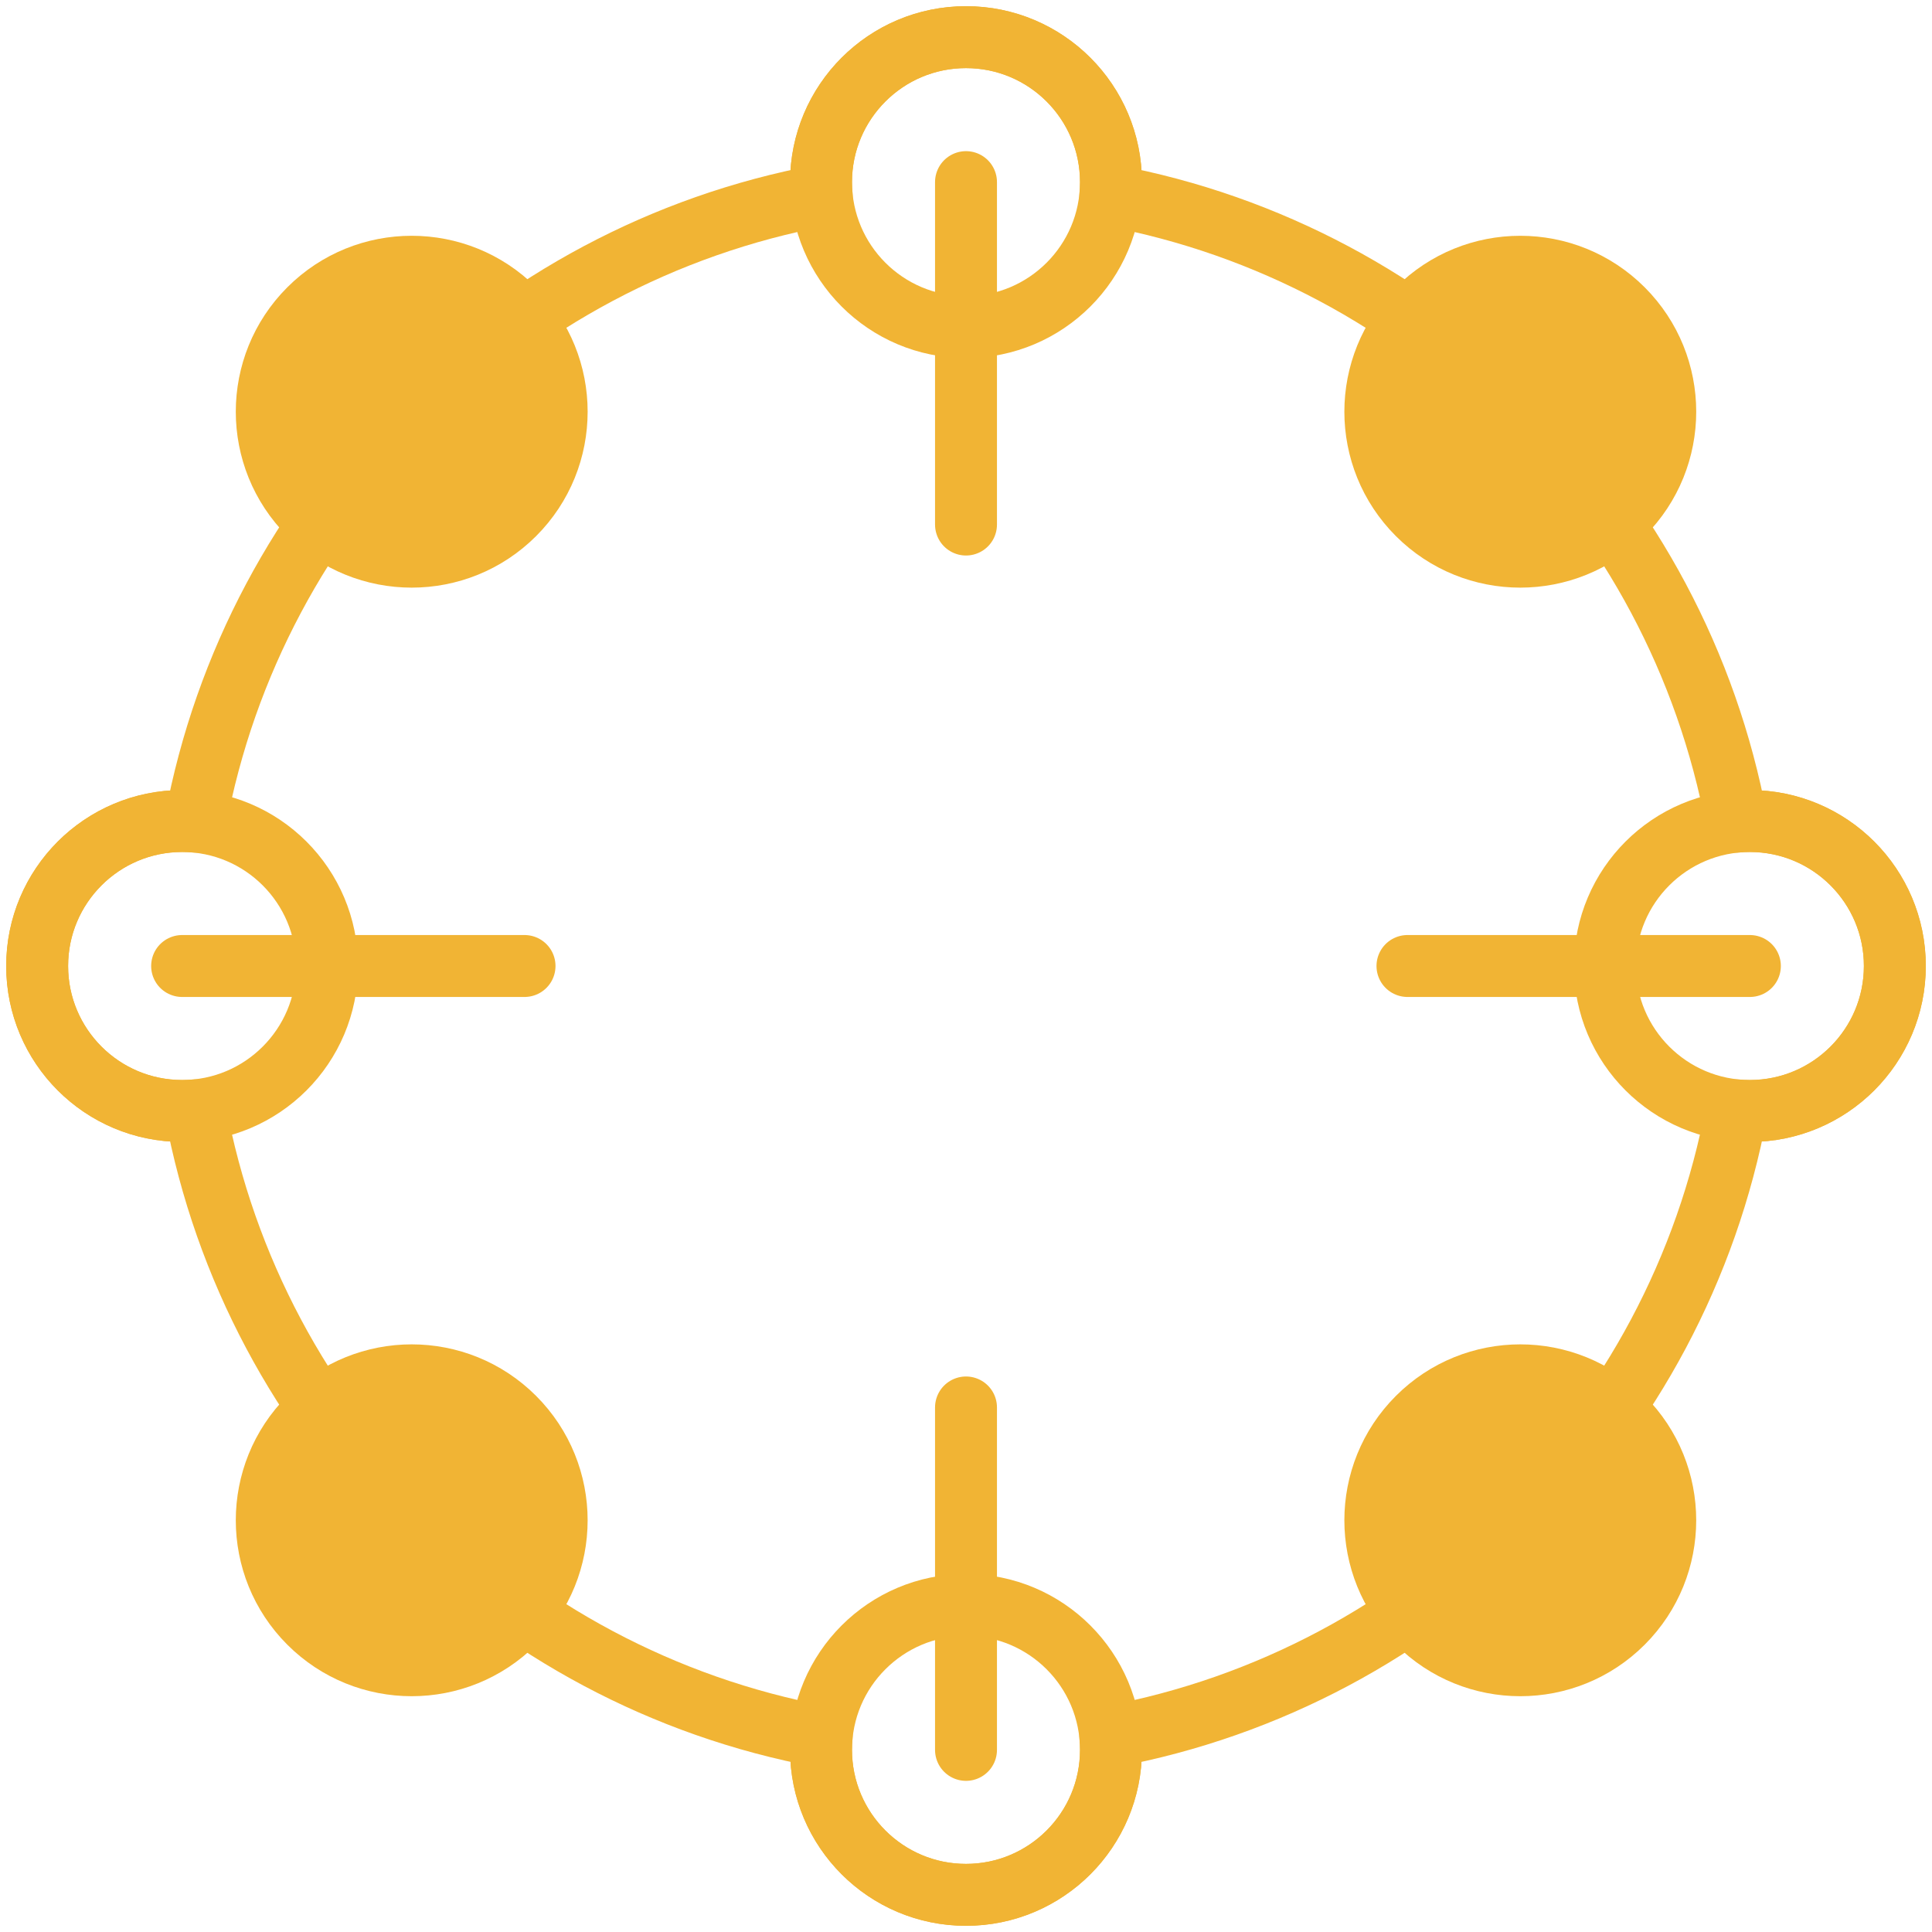
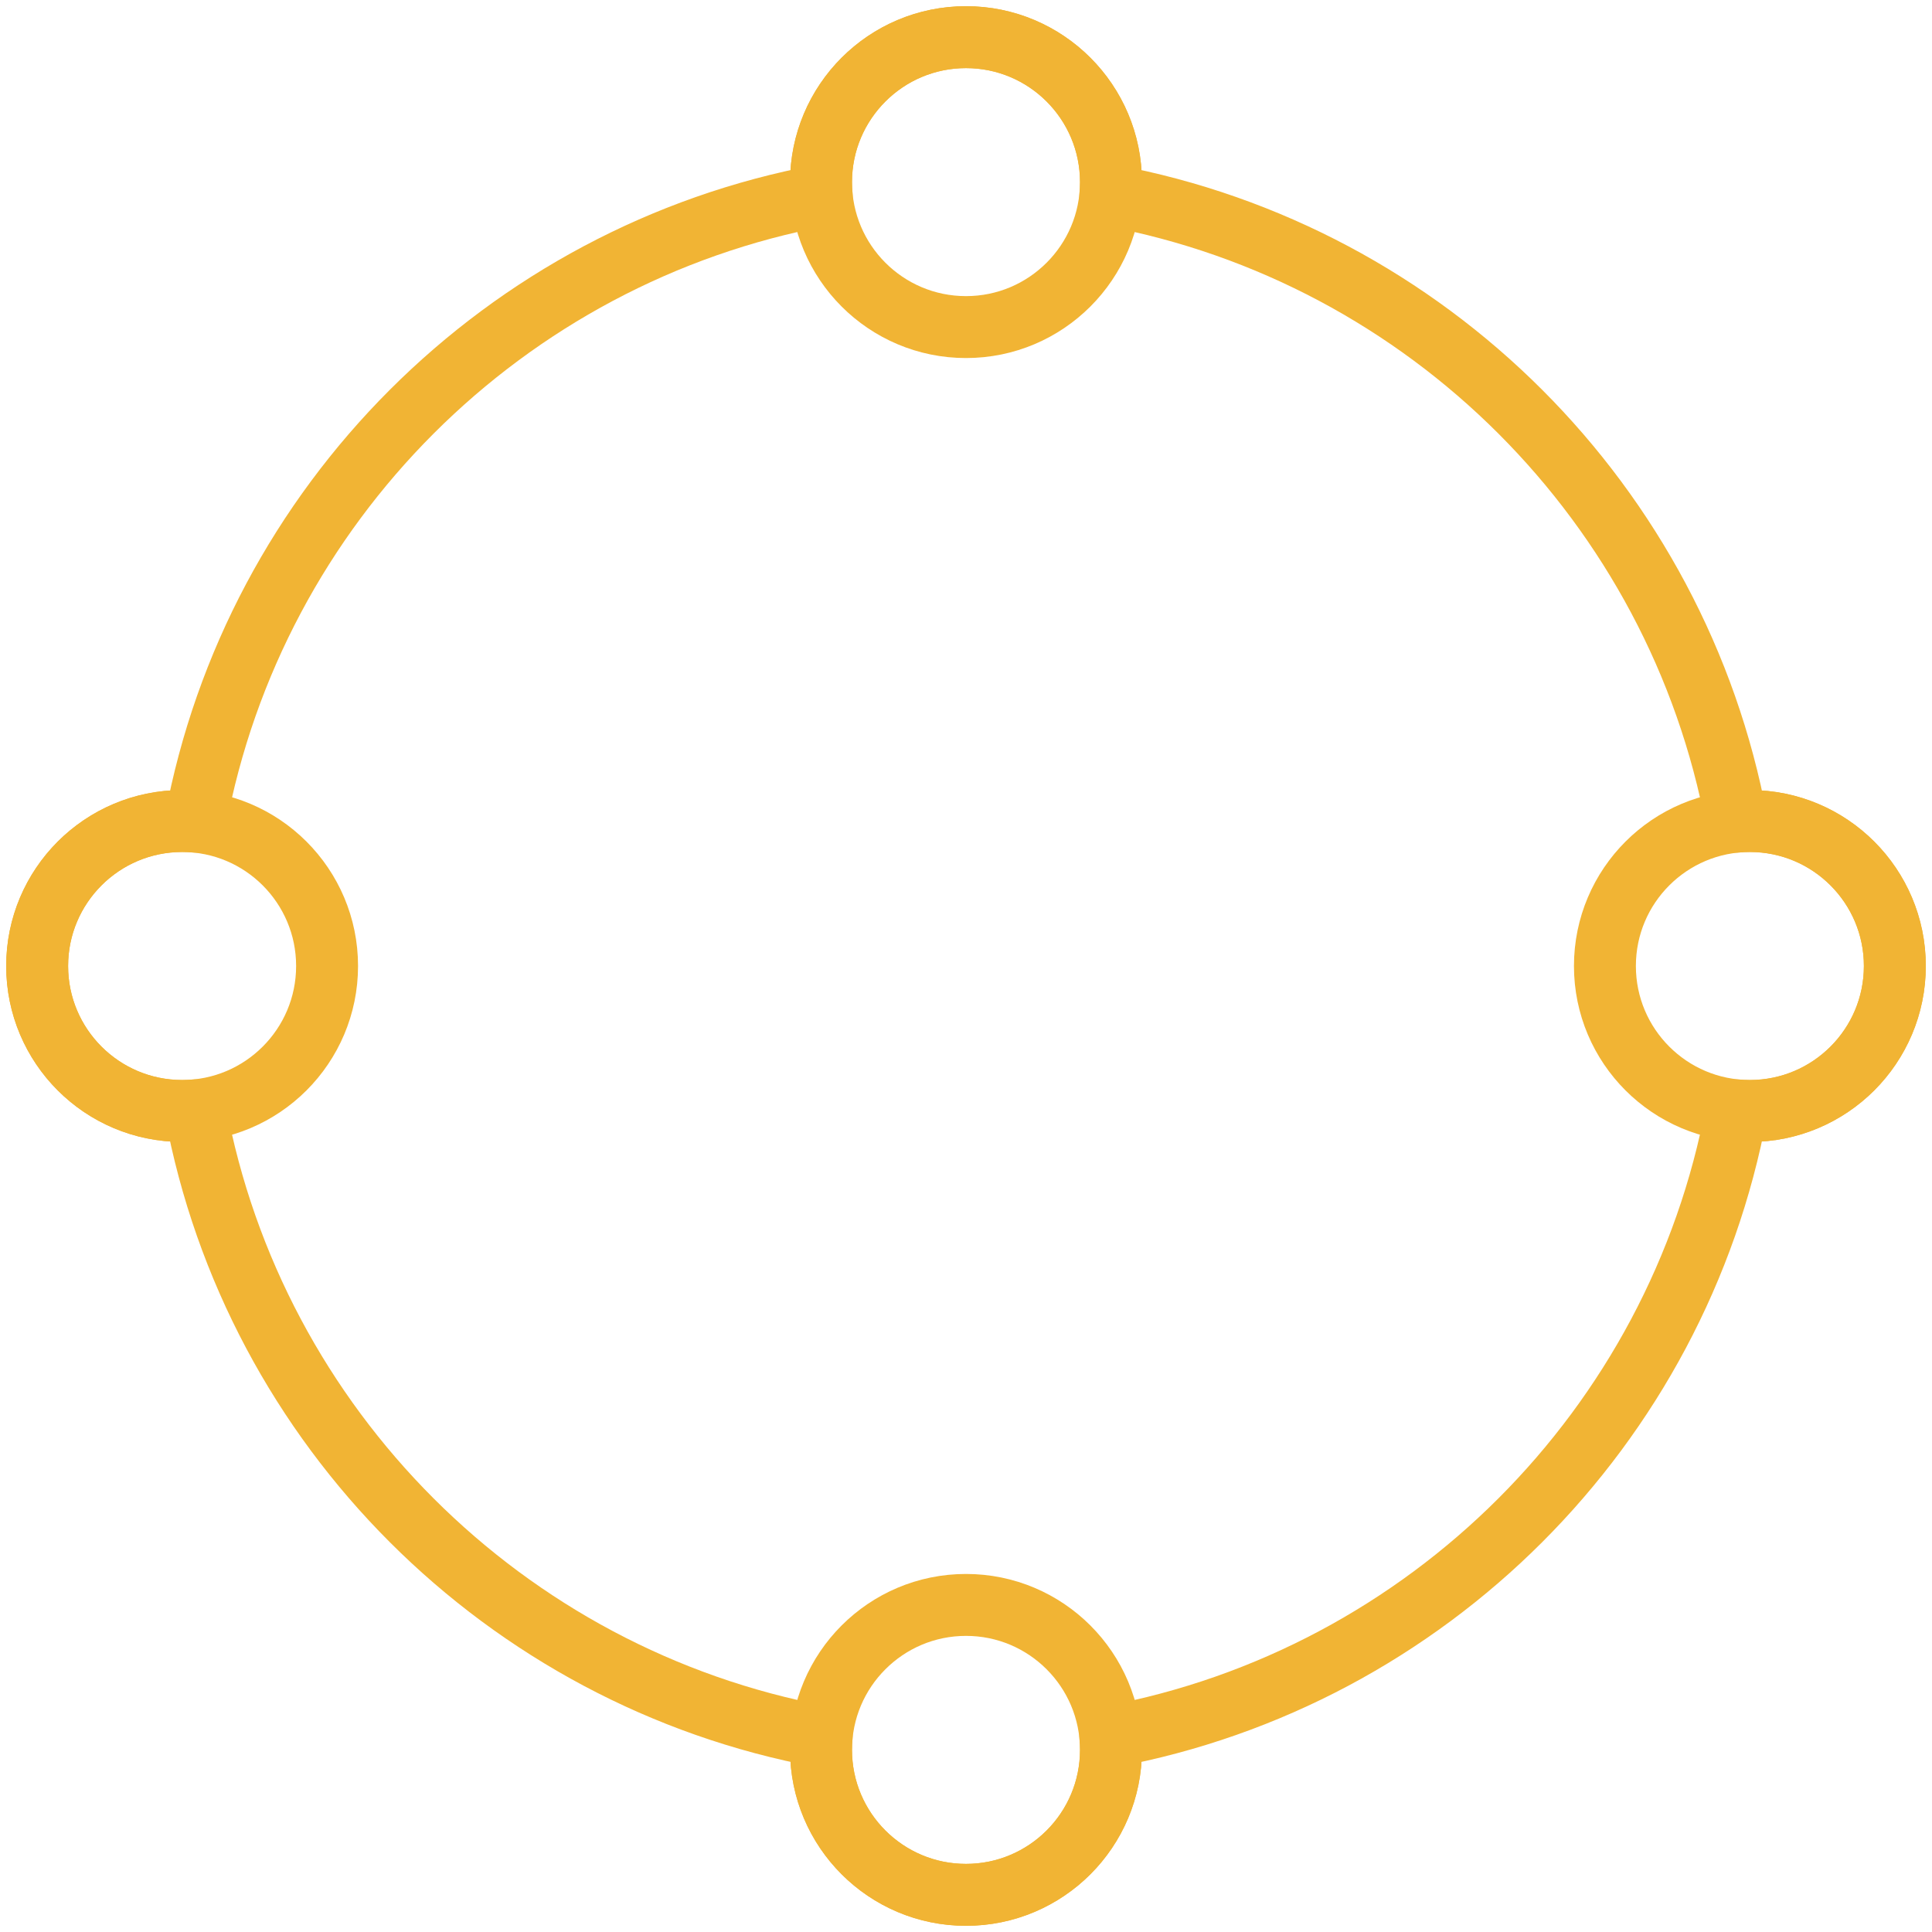
<svg xmlns="http://www.w3.org/2000/svg" width="156px" height="156px" viewBox="0 0 156 156" version="1.1">
  <title>Time Icon</title>
  <g id="&gt;-Sweet-Bran" stroke="none" stroke-width="1" fill="none" fill-rule="evenodd" stroke-linecap="round" stroke-linejoin="round">
    <g id="SB-Home-Section-1-(Desktop)" transform="translate(-57, -2067)" stroke="#F1B434">
      <g id="Problems" transform="translate(0, 1950)">
        <g id="Time-Icon" transform="translate(60, 120)" stroke-width="5">
          <path d="M75,0 C81.464,0 86.705,5.241 86.705,11.705 C86.705,12.067 86.689,12.424 86.657,12.778 C112.268,17.543 132.457,37.733 137.224,63.345 C137.576,63.312 137.933,63.295 138.295,63.295 C144.759,63.295 150,68.535 150,75 C150,81.464 144.759,86.705 138.295,86.705 C137.933,86.705 137.576,86.689 137.222,86.657 C132.456,112.268 112.267,132.457 86.655,137.224 C86.688,137.576 86.705,137.933 86.705,138.295 C86.705,144.759 81.465,150 75,150 C68.536,150 63.295,144.759 63.295,138.295 C63.295,137.933 63.311,137.576 63.343,137.222 C37.733,132.456 17.543,112.267 12.776,86.655 C12.424,86.688 12.067,86.705 11.705,86.705 C5.241,86.705 0,81.465 0,75 C0,68.536 5.241,63.295 11.705,63.295 C12.067,63.295 12.424,63.311 12.778,63.343 C17.544,37.733 37.733,17.543 63.345,12.776 C63.312,12.424 63.295,12.067 63.295,11.705 C63.295,5.241 68.535,0 75,0 Z" id="BG-Circle" />
-           <path d="M38.521,21.967 C43.092,26.538 43.092,33.949 38.521,38.52 C33.949,43.092 26.538,43.092 21.967,38.52 C17.396,33.949 17.396,26.538 21.967,21.967 C26.538,17.395 33.949,17.395 38.521,21.967 Z M11.705,75 L39.354,75 M38.52,111.479 C43.092,116.051 43.092,123.462 38.52,128.033 C33.949,132.604 26.538,132.604 21.967,128.033 C17.396,123.462 17.396,116.051 21.967,111.479 C26.538,106.908 33.949,106.908 38.52,111.479 Z M75,110.645 L75,138.295 M128.033,111.48 C132.604,116.051 132.604,123.462 128.033,128.033 C123.462,132.604 116.051,132.604 111.48,128.033 C106.908,123.462 106.908,116.051 111.48,111.48 C116.051,106.908 123.462,106.908 128.033,111.48 Z M138.295,75 L110.646,75 M128.033,21.967 C132.605,26.538 132.605,33.949 128.033,38.52 C123.462,43.092 116.051,43.092 111.48,38.52 C106.908,33.949 106.908,26.538 111.48,21.967 C116.051,17.396 123.462,17.396 128.033,21.967 Z M75,39.355 L75,11.705" id="Filled-Circles" fill="#F1B434" />
          <path d="M11.705,63.295 C18.169,63.295 23.41,68.536 23.41,75 C23.41,81.465 18.169,86.705 11.705,86.705 C5.241,86.705 0,81.465 0,75 C0,68.536 5.241,63.295 11.705,63.295 Z M63.295,138.295 C63.295,131.831 68.536,126.59 75,126.59 C81.465,126.59 86.705,131.831 86.705,138.295 C86.705,144.759 81.465,150 75,150 C68.536,150 63.295,144.759 63.295,138.295 Z M138.295,86.705 C131.831,86.705 126.59,81.464 126.59,75 C126.59,68.535 131.831,63.295 138.295,63.295 C144.759,63.295 150,68.535 150,75 C150,81.464 144.759,86.705 138.295,86.705 Z M86.705,11.705 C86.705,18.169 81.464,23.41 75,23.41 C68.535,23.41 63.295,18.169 63.295,11.705 C63.295,5.241 68.535,0 75,0 C81.464,0 86.705,5.241 86.705,11.705 Z" id="Empty-Circles" />
        </g>
      </g>
    </g>
  </g>
</svg>